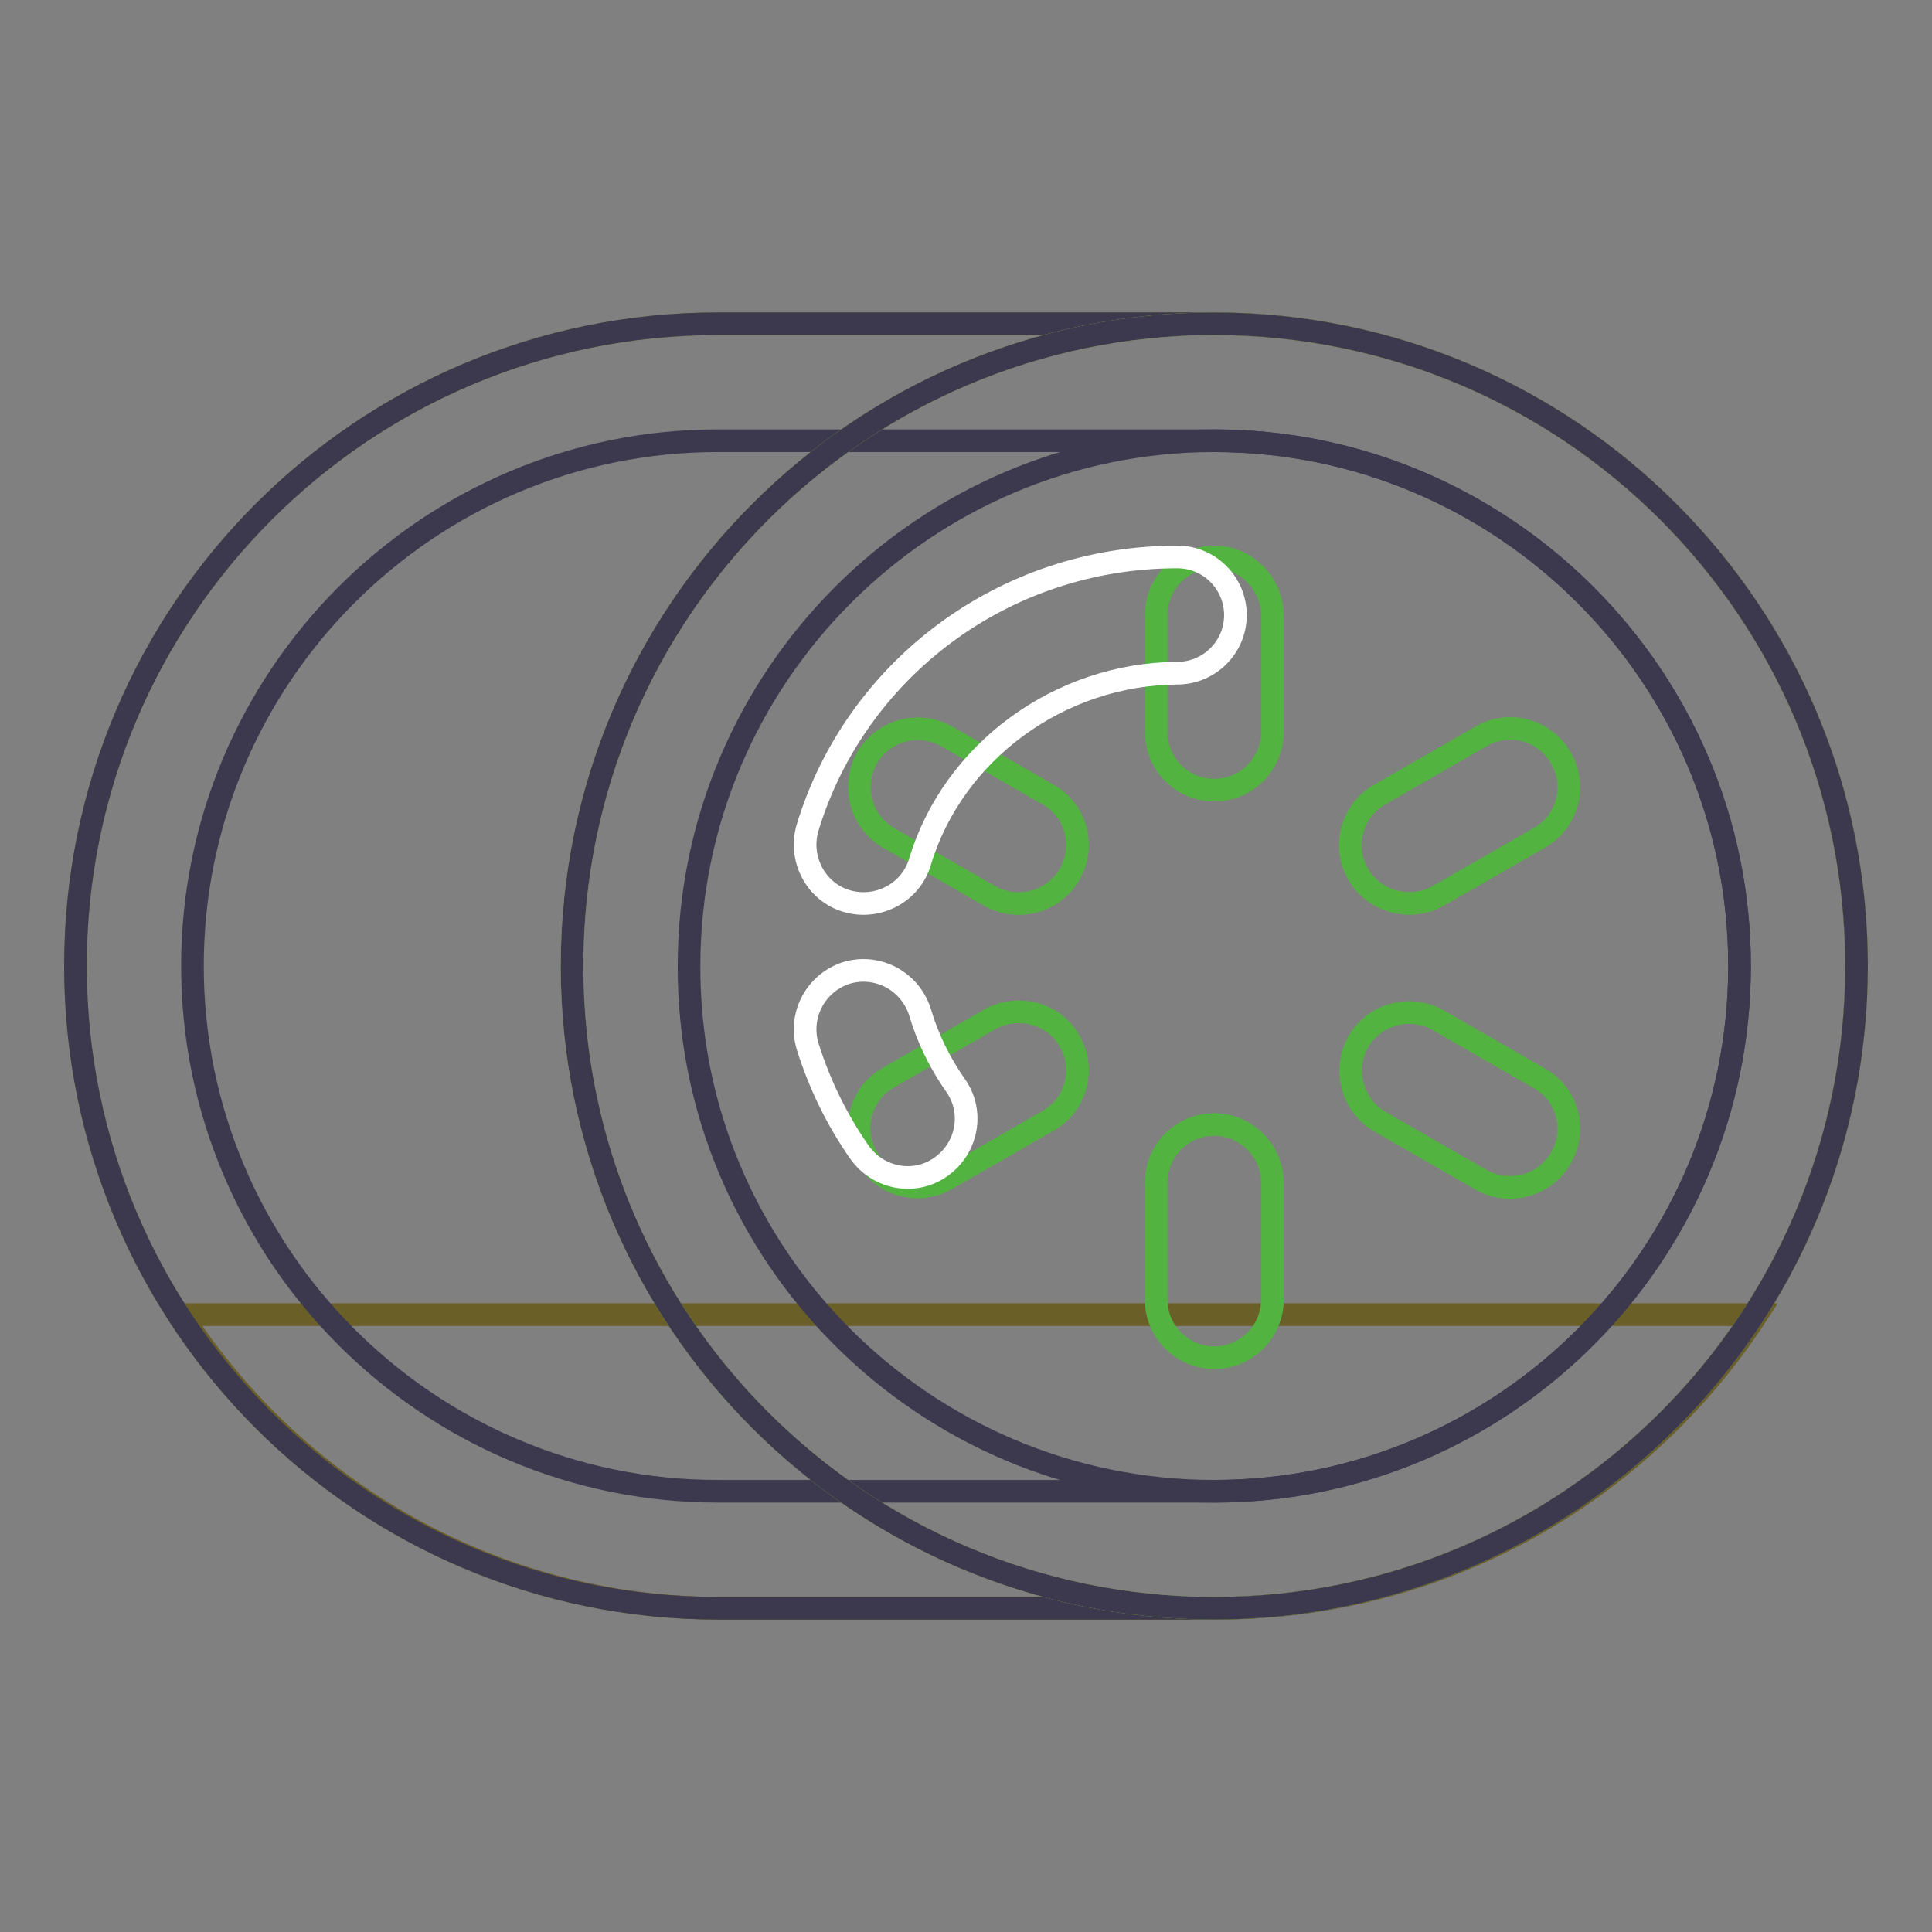
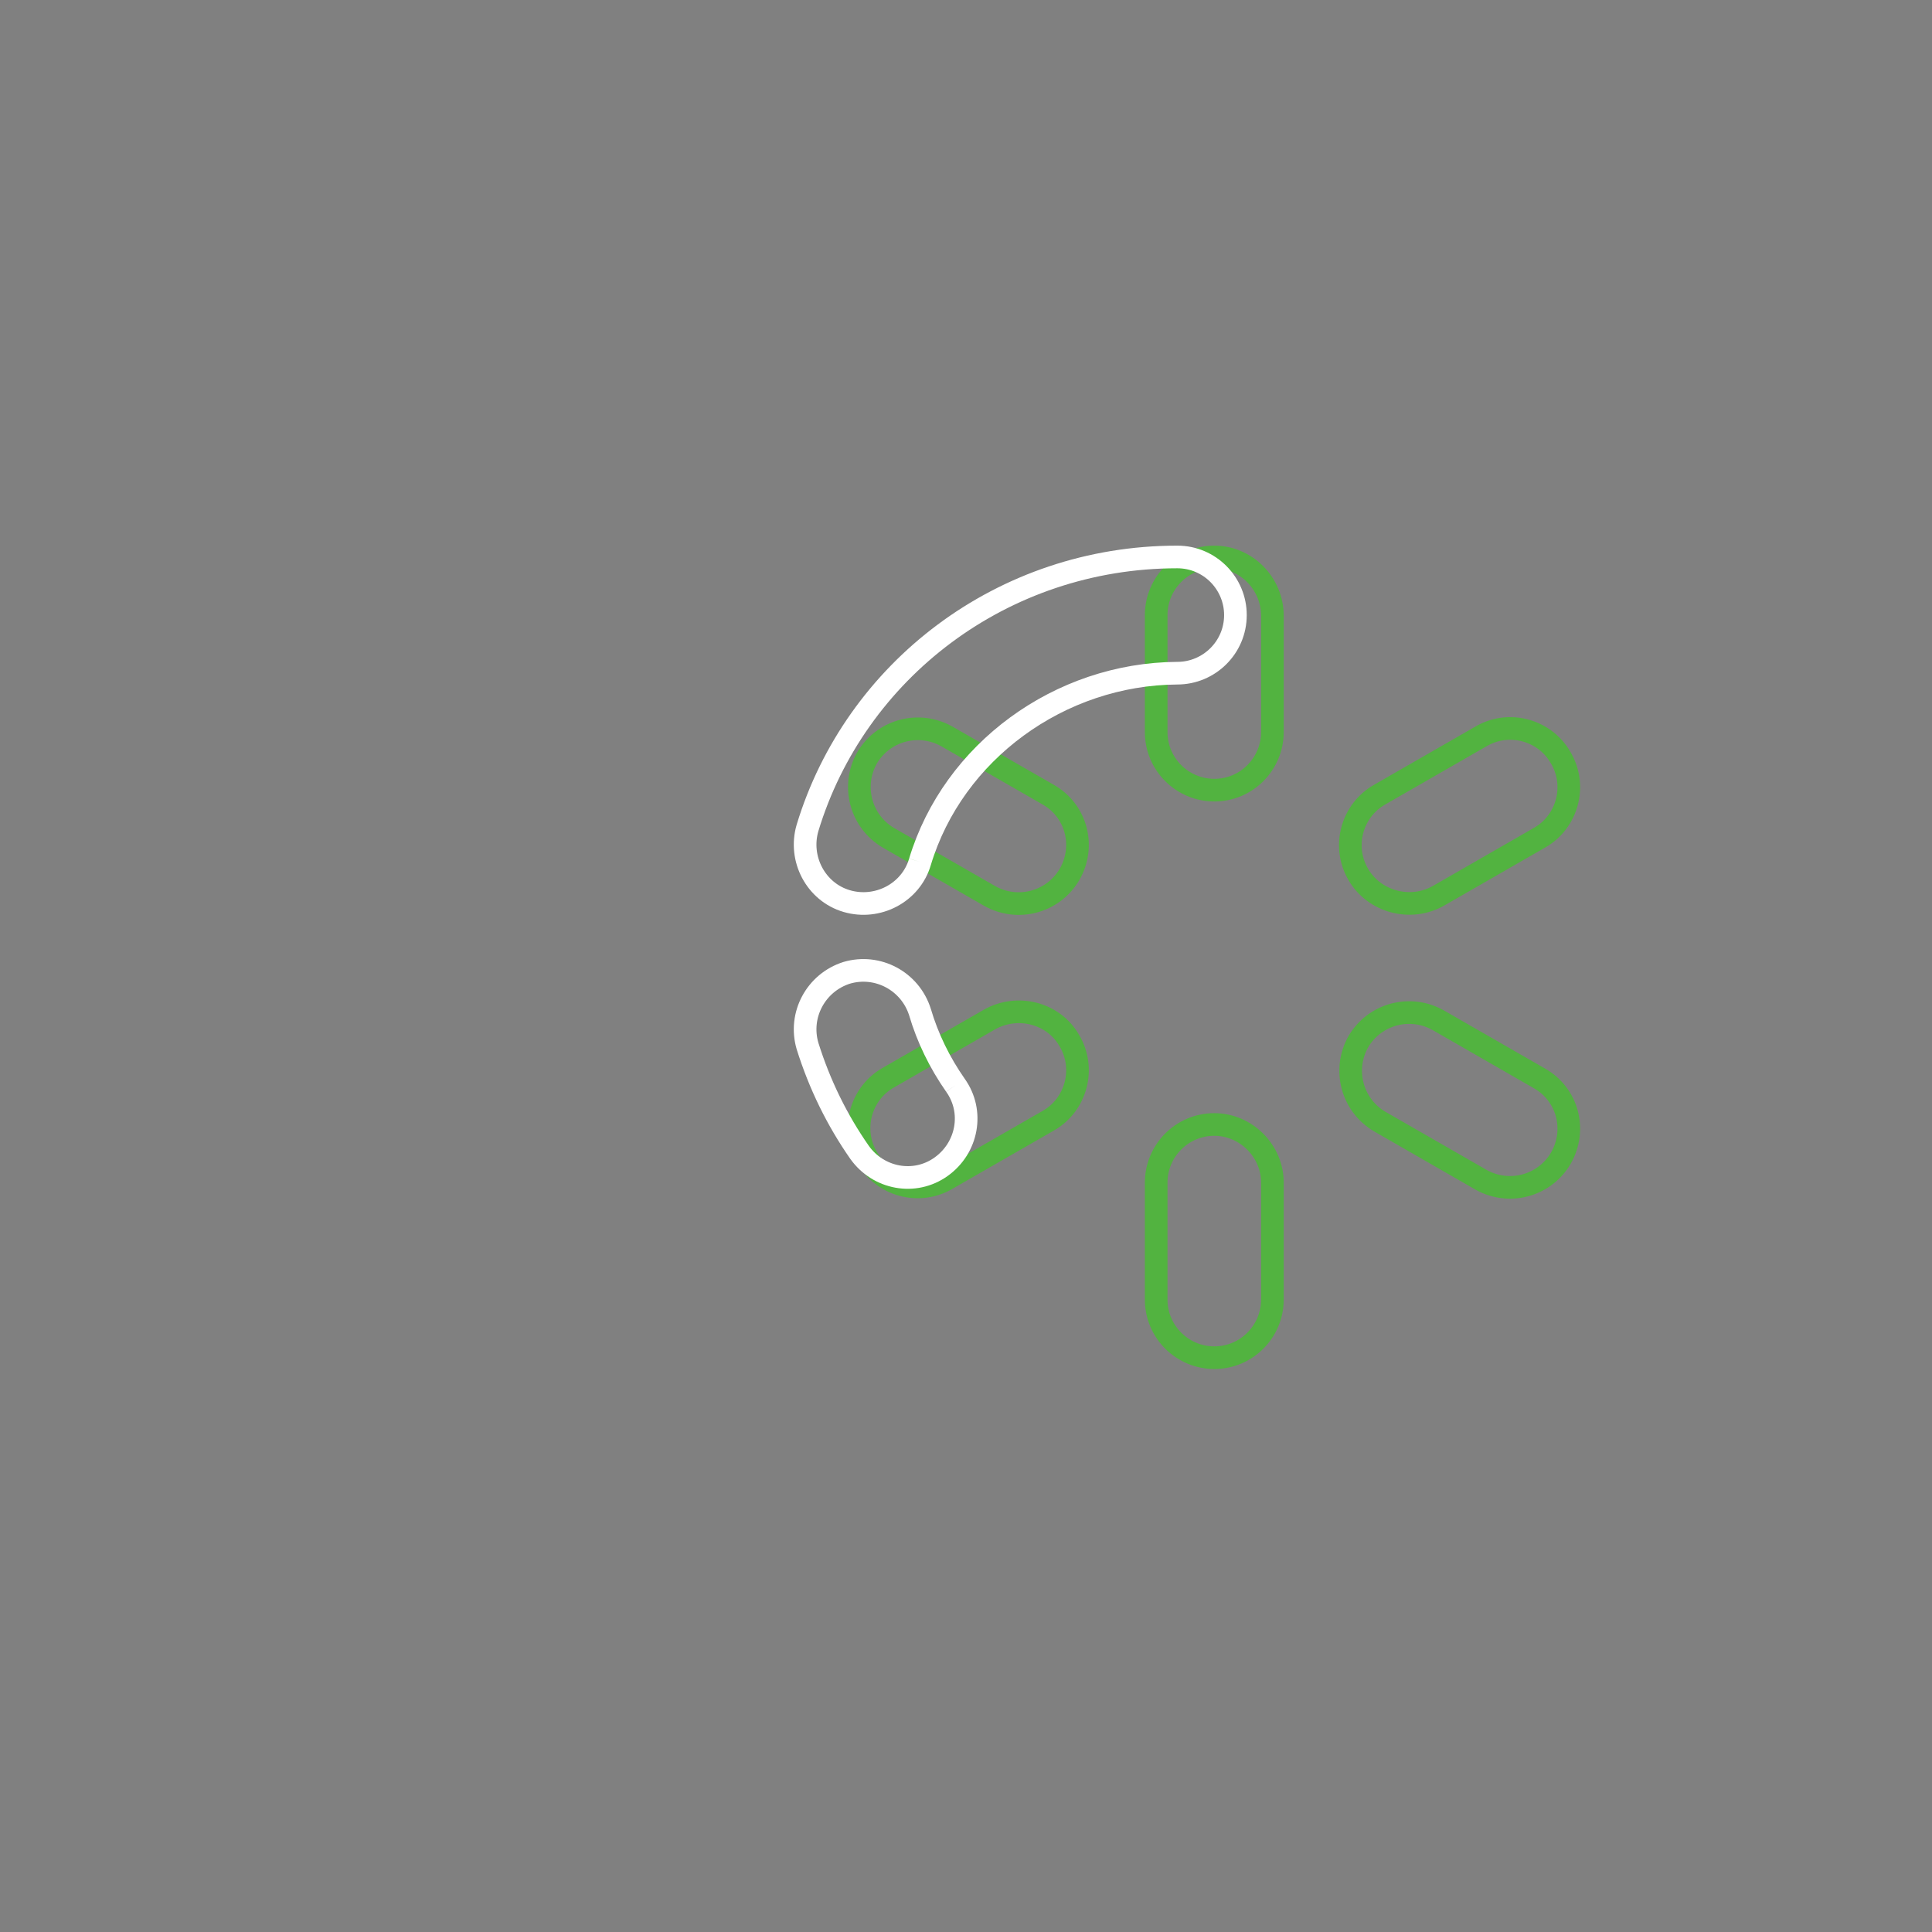
<svg xmlns="http://www.w3.org/2000/svg" version="1.1" x="0px" y="0px" viewBox="0 0 256 256" enable-background="new 0 0 256 256" xml:space="preserve">
  <rect x="0" y="0" width="256" height="256" fill="#808080" stroke="none" />
  <g>
-     <path stroke-width="3" fill-opacity="0" stroke="#7c722b" d="M95.1,42.9h65.8c47,0,85.1,38.1,85.1,85.1c0,47-38.1,85.1-85.1,85.1H95.1C48.1,213.1,10,175,10,128 C10,81,48.1,42.9,95.1,42.9L95.1,42.9z" />
-     <path stroke-width="3" fill-opacity="0" stroke="#6b5f28" d="M24,174.2c15.2,23.4,41.5,38.9,71.5,38.9h65.8c30,0,56.3-15.5,71.5-38.9H24z" />
-     <path stroke-width="3" fill-opacity="0" stroke="#3c394f" d="M160.9,197.6c38.4,0,69.6-31.3,69.6-69.6c0-38.4-31.3-69.6-69.6-69.6H95.1c-38.4,0-69.6,31.3-69.6,69.6 c0,38.4,31.3,69.6,69.6,69.6H160.9 M160.9,213.1H95.1C48.1,213.1,10,175,10,128c0-47,38.1-85.1,85.1-85.1h65.8 c47,0,85.1,38.1,85.1,85.1C246,175,207.9,213.1,160.9,213.1L160.9,213.1z" />
-     <path stroke-width="3" fill-opacity="0" stroke="#8dc440" d="M160.9,42.9c47,0,85.1,38.1,85.1,85.1c0,47-38.1,85.1-85.1,85.1c-47,0-85.1-38.1-85.1-85.1 C75.8,81,113.9,42.9,160.9,42.9L160.9,42.9z" />
-     <path stroke-width="3" fill-opacity="0" stroke="#3c394f" d="M160.9,197.6c38.4,0,69.6-31.3,69.6-69.6c0-38.4-31.3-69.6-69.6-69.6c-38.4,0-69.6,31.3-69.6,69.6 C91.2,166.4,122.5,197.6,160.9,197.6 M160.9,213.1c-47,0-85.1-38.1-85.1-85.1c0-47,38.1-85.1,85.1-85.1c47,0,85.1,38.1,85.1,85.1 C246,175,207.9,213.1,160.9,213.1L160.9,213.1z" />
    <path stroke-width="3" fill-opacity="0" stroke="#52b340" d="M160.9,73.8c-4.3,0-7.7,3.5-7.7,7.7V97c0,4.3,3.5,7.7,7.7,7.7c4.3,0,7.7-3.5,7.7-7.7V81.6 C168.6,77.3,165.1,73.8,160.9,73.8z M190.6,118.7l13.4-7.7c3.7-2.1,5-6.9,2.8-10.6c-2.1-3.7-6.9-5-10.6-2.8l-13.4,7.7 c-3.7,2.1-5,6.9-2.8,10.6C182.1,119.5,186.9,120.8,190.6,118.7z M204,142.9l-13.4-7.7c-3.7-2.1-8.4-0.9-10.6,2.8 c-2.1,3.7-0.9,8.4,2.8,10.6l13.4,7.7c3.7,2.1,8.4,0.9,10.6-2.8C209,149.7,207.7,145,204,142.9z M160.9,149c-4.3,0-7.7,3.5-7.7,7.7 v15.5c0,4.3,3.5,7.7,7.7,7.7c4.3,0,7.7-3.5,7.7-7.7v-15.5C168.6,152.5,165.1,149,160.9,149z M131.1,135.1l-13.4,7.7 c-3.7,2.1-5,6.9-2.8,10.6c2.1,3.7,6.9,5,10.6,2.8l13.4-7.7c3.7-2.1,5-6.9,2.8-10.6C139.6,134.2,134.8,133,131.1,135.1z  M138.9,105.3l-13.4-7.7c-3.7-2.1-8.4-0.9-10.6,2.8c-2.1,3.7-0.9,8.4,2.8,10.6l13.4,7.7c3.7,2.1,8.4,0.9,10.6-2.8 C143.9,112.1,142.6,107.4,138.9,105.3z" />
    <path stroke-width="3" fill-opacity="0" stroke="#ffffff" d="M126.6,143.8c2.5,3.5,1.6,8.3-1.9,10.8c-3.5,2.5-8.3,1.6-10.8-1.9c-3-4.3-5.3-9-6.9-14.1 c-1.2-4.1,1.1-8.4,5.2-9.7c4.1-1.2,8.4,1.1,9.7,5.2C122.9,137.5,124.5,140.8,126.6,143.8 M121.9,114.2c-1.2,4.1-5.6,6.4-9.7,5.2 c-4.1-1.2-6.4-5.6-5.2-9.7c6.3-20.8,25.8-35.9,49-35.9c4.3,0,7.7,3.5,7.7,7.7c0,4.3-3.5,7.7-7.7,7.7 C140.4,89.3,126.3,99.6,121.9,114.2" />
  </g>
</svg>